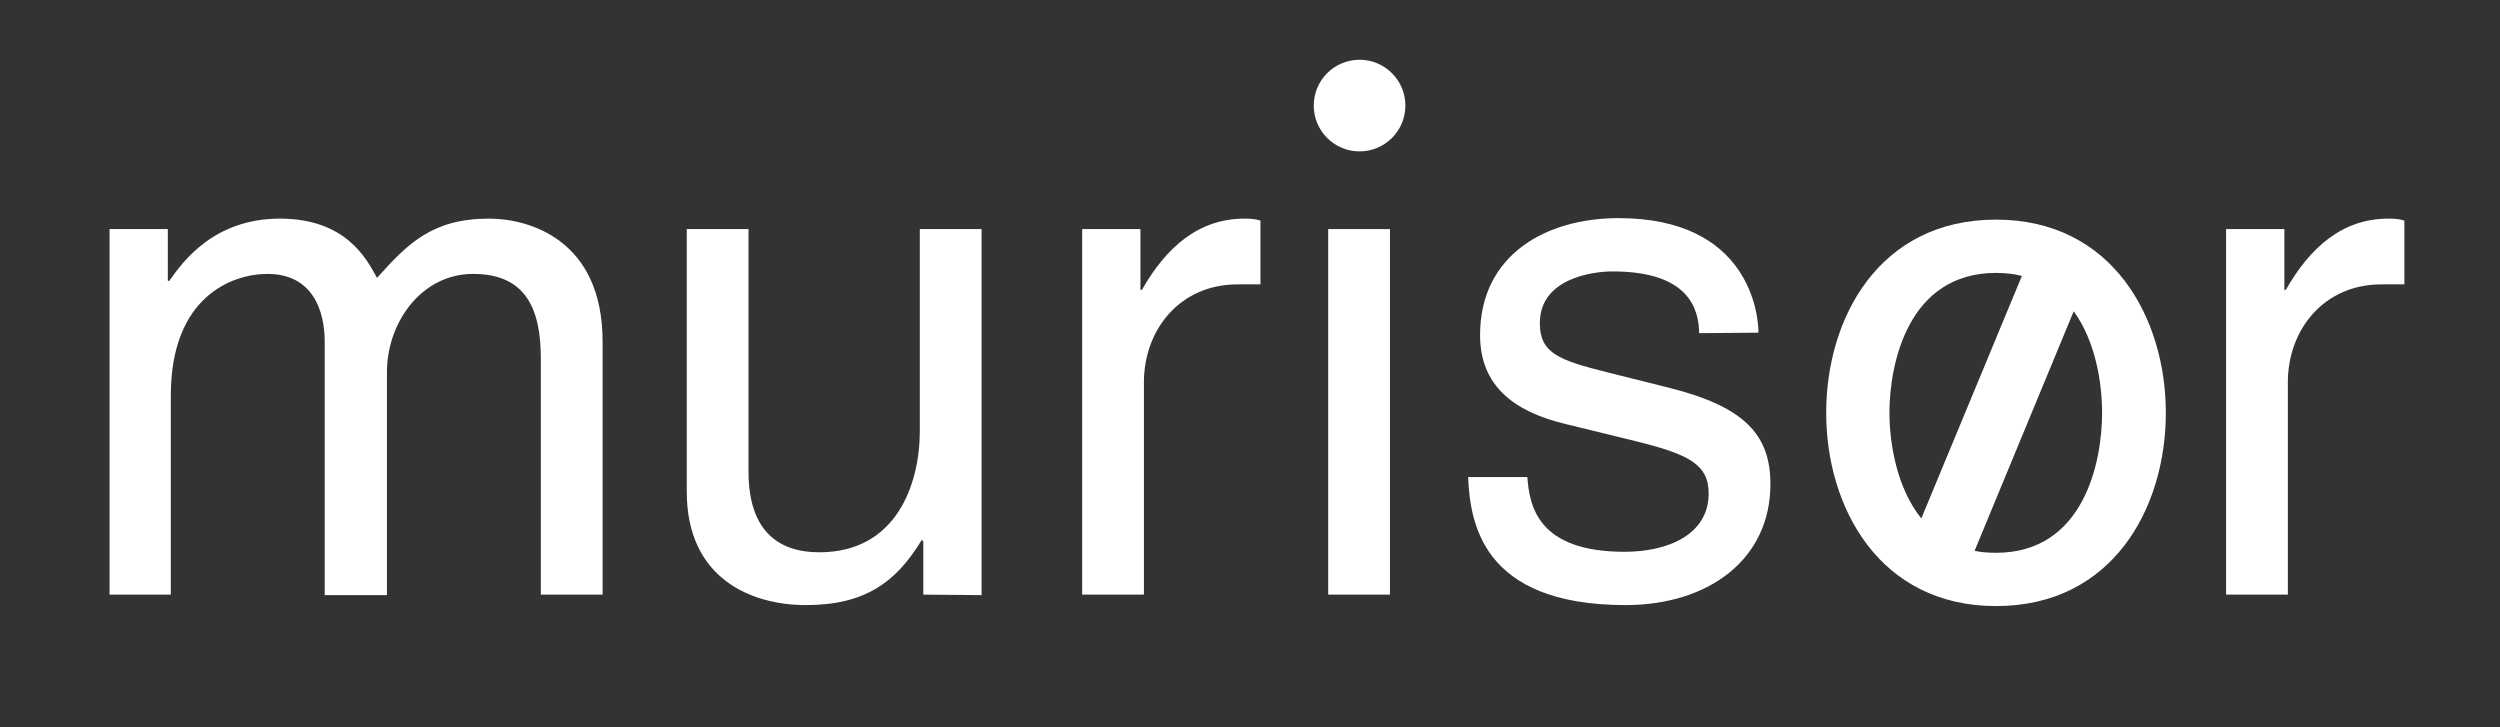
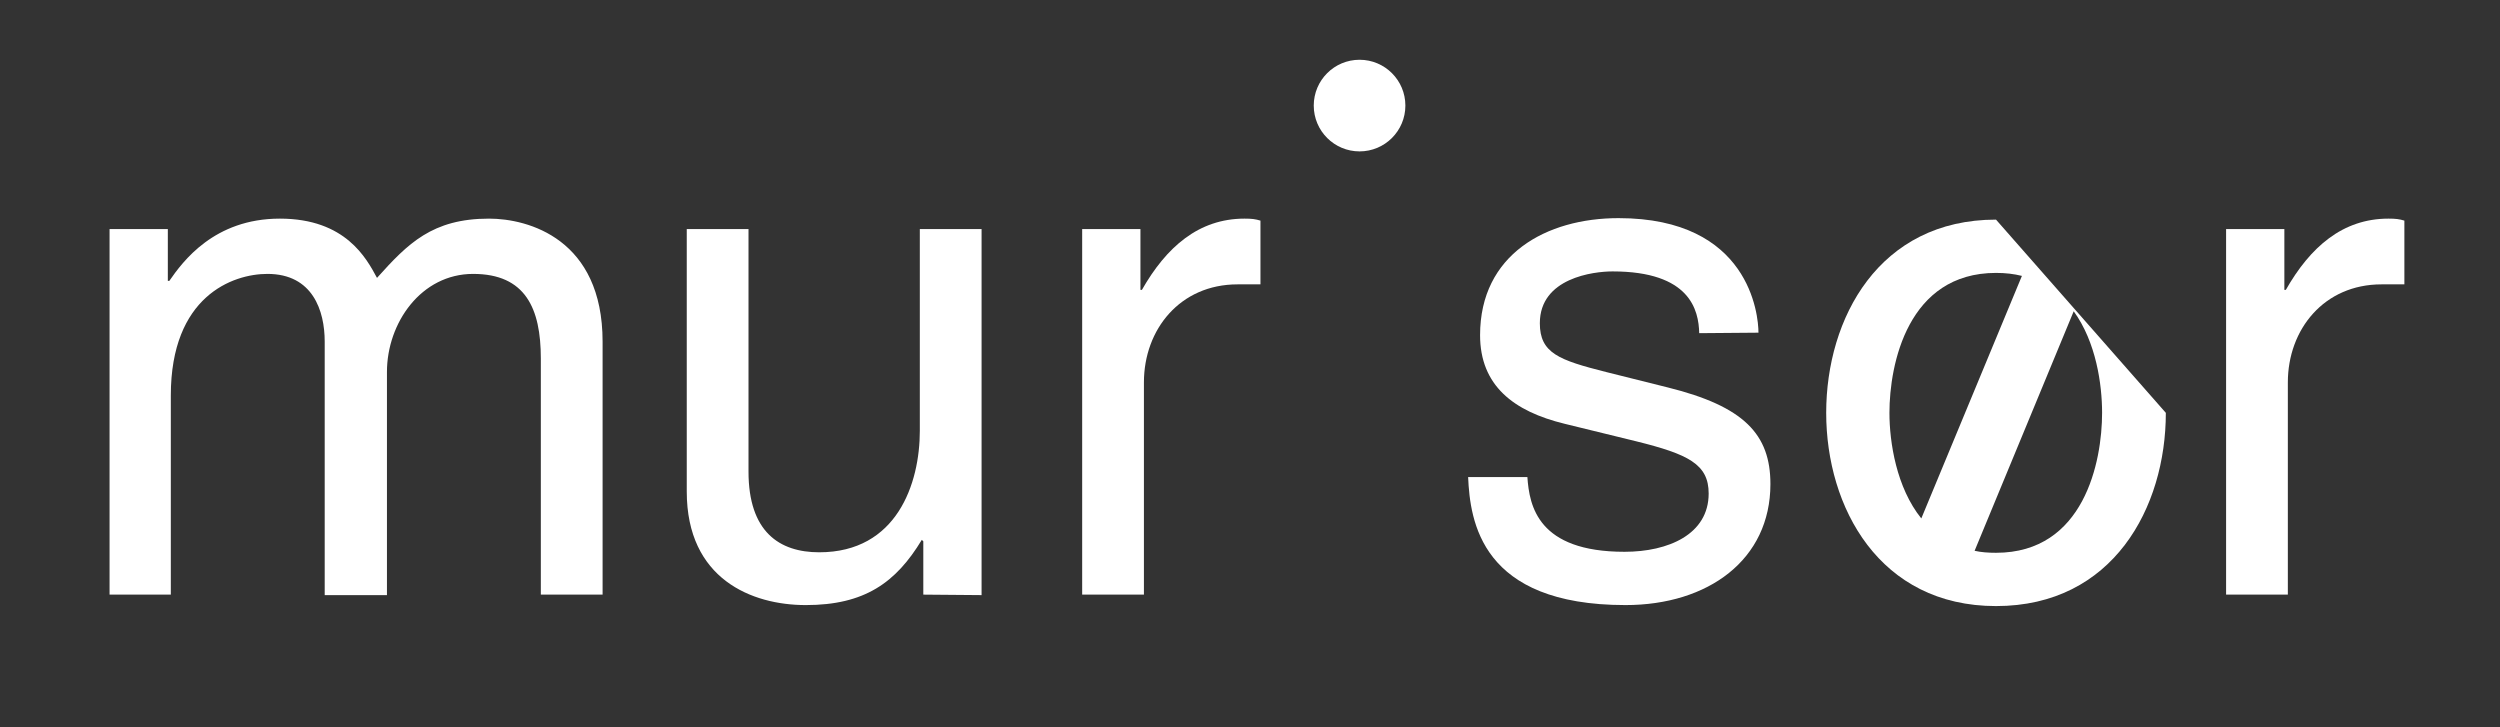
<svg xmlns="http://www.w3.org/2000/svg" version="1.1" id="Layer_1" x="0px" y="0px" viewBox="0 0 502 146" style="enable-background:new 0 0 502 146;" xml:space="preserve">
  <rect x="0" y="0" width="502" height="146" fill="#333333" stroke="none" />
  <style type="text/css">
	.st0{fill:#FFFFFF;}
</style>
  <g>
    <g>
      <path class="st0" d="M22,46h11.7v10.4H34c2.7-3.9,9-12.5,22.2-12.5s17.4,8,19.5,11.9c6.2-6.9,11.1-11.9,22.5-11.9    c7.9,0,22.8,4.1,22.8,24.7v50.8h-12.4V72c0-10.1-3.1-17-13.6-17c-10.4,0-17.3,9.8-17.3,19.7v44.8H65.2V68.6    c0-6.2-2.4-13.6-11.5-13.6c-7,0-19.4,4.5-19.4,24.4v40H22V46z" />
      <path class="st0" d="M185.4,119.4v-10.7l-0.3-0.3c-5.2,8.6-11.5,13.1-23.3,13.1c-10.8,0-23.9-5.2-23.9-22.8V46h12.4v48.7    c0,12.1,6.2,16.2,14.2,16.2c15.6,0,20.2-13.8,20.2-24.4V46h12.4v73.5L185.4,119.4L185.4,119.4z" />
      <path class="st0" d="M229.7,119.4h-12.4V46H229v12.2h0.3c4.9-8.6,11.4-14.3,20.6-14.3c1.5,0,2.2,0.1,3.2,0.4v12.8h-4.6    c-11.5,0-18.8,9-18.8,19.7V119.4z" />
-       <path class="st0" d="M279.1,119.4h-12.4V46h12.4V119.4z" />
      <path class="st0" d="M341.2,66.9c-0.1-4.6-1.8-12.4-17.4-12.4c-3.8,0-14.6,1.3-14.6,10.4c0,6,3.8,7.4,13.3,9.8l12.4,3.1    c15.3,3.8,20.6,9.4,20.6,19.4c0,15.2-12.5,24.3-29.1,24.3c-29.1,0-31.2-16.9-31.6-25.7h11.9c0.4,5.8,2.1,15,19.5,15    c8.8,0,16.9-3.5,16.9-11.7c0-5.9-4.1-7.9-14.6-10.5l-14.3-3.5c-10.3-2.5-17-7.7-17-17.8c0-16.2,13.3-23.5,27.8-23.5    c26.3,0,28.1,19.4,28.1,23L341.2,66.9L341.2,66.9z" />
      <path class="st0" d="M459.3,119.4H447V46h11.7v12.2h0.3c4.9-8.6,11.4-14.3,20.6-14.3c1.5,0,2.2,0.1,3.2,0.4v12.8h-4.6    c-11.5,0-18.8,9-18.8,19.7v42.6H459.3z" />
    </g>
    <ellipse class="st0" cx="273" cy="21.2" rx="9.2" ry="9.2" />
    <g>
      <g>
-         <path class="st0" d="M400.8,44.1c-23.5,0-34.1,19.8-34.1,38.8s10.7,38.8,34.1,38.8c23.5,0,34.1-19.8,34.1-38.8     S424.2,44.1,400.8,44.1z M400.8,54.8c1.9,0,3.6,0.2,5.2,0.6l-20.2,48.7c-5-6.2-6.4-15.3-6.4-21.2     C379.4,73.1,383.1,54.8,400.8,54.8z M400.8,111c-1.5,0-3-0.1-4.3-0.4l19.9-48.1c4.5,6.2,5.7,14.7,5.7,20.4     C422.1,92.7,418.5,111,400.8,111z" />
+         <path class="st0" d="M400.8,44.1c-23.5,0-34.1,19.8-34.1,38.8s10.7,38.8,34.1,38.8c23.5,0,34.1-19.8,34.1-38.8     z M400.8,54.8c1.9,0,3.6,0.2,5.2,0.6l-20.2,48.7c-5-6.2-6.4-15.3-6.4-21.2     C379.4,73.1,383.1,54.8,400.8,54.8z M400.8,111c-1.5,0-3-0.1-4.3-0.4l19.9-48.1c4.5,6.2,5.7,14.7,5.7,20.4     C422.1,92.7,418.5,111,400.8,111z" />
      </g>
    </g>
  </g>
</svg>